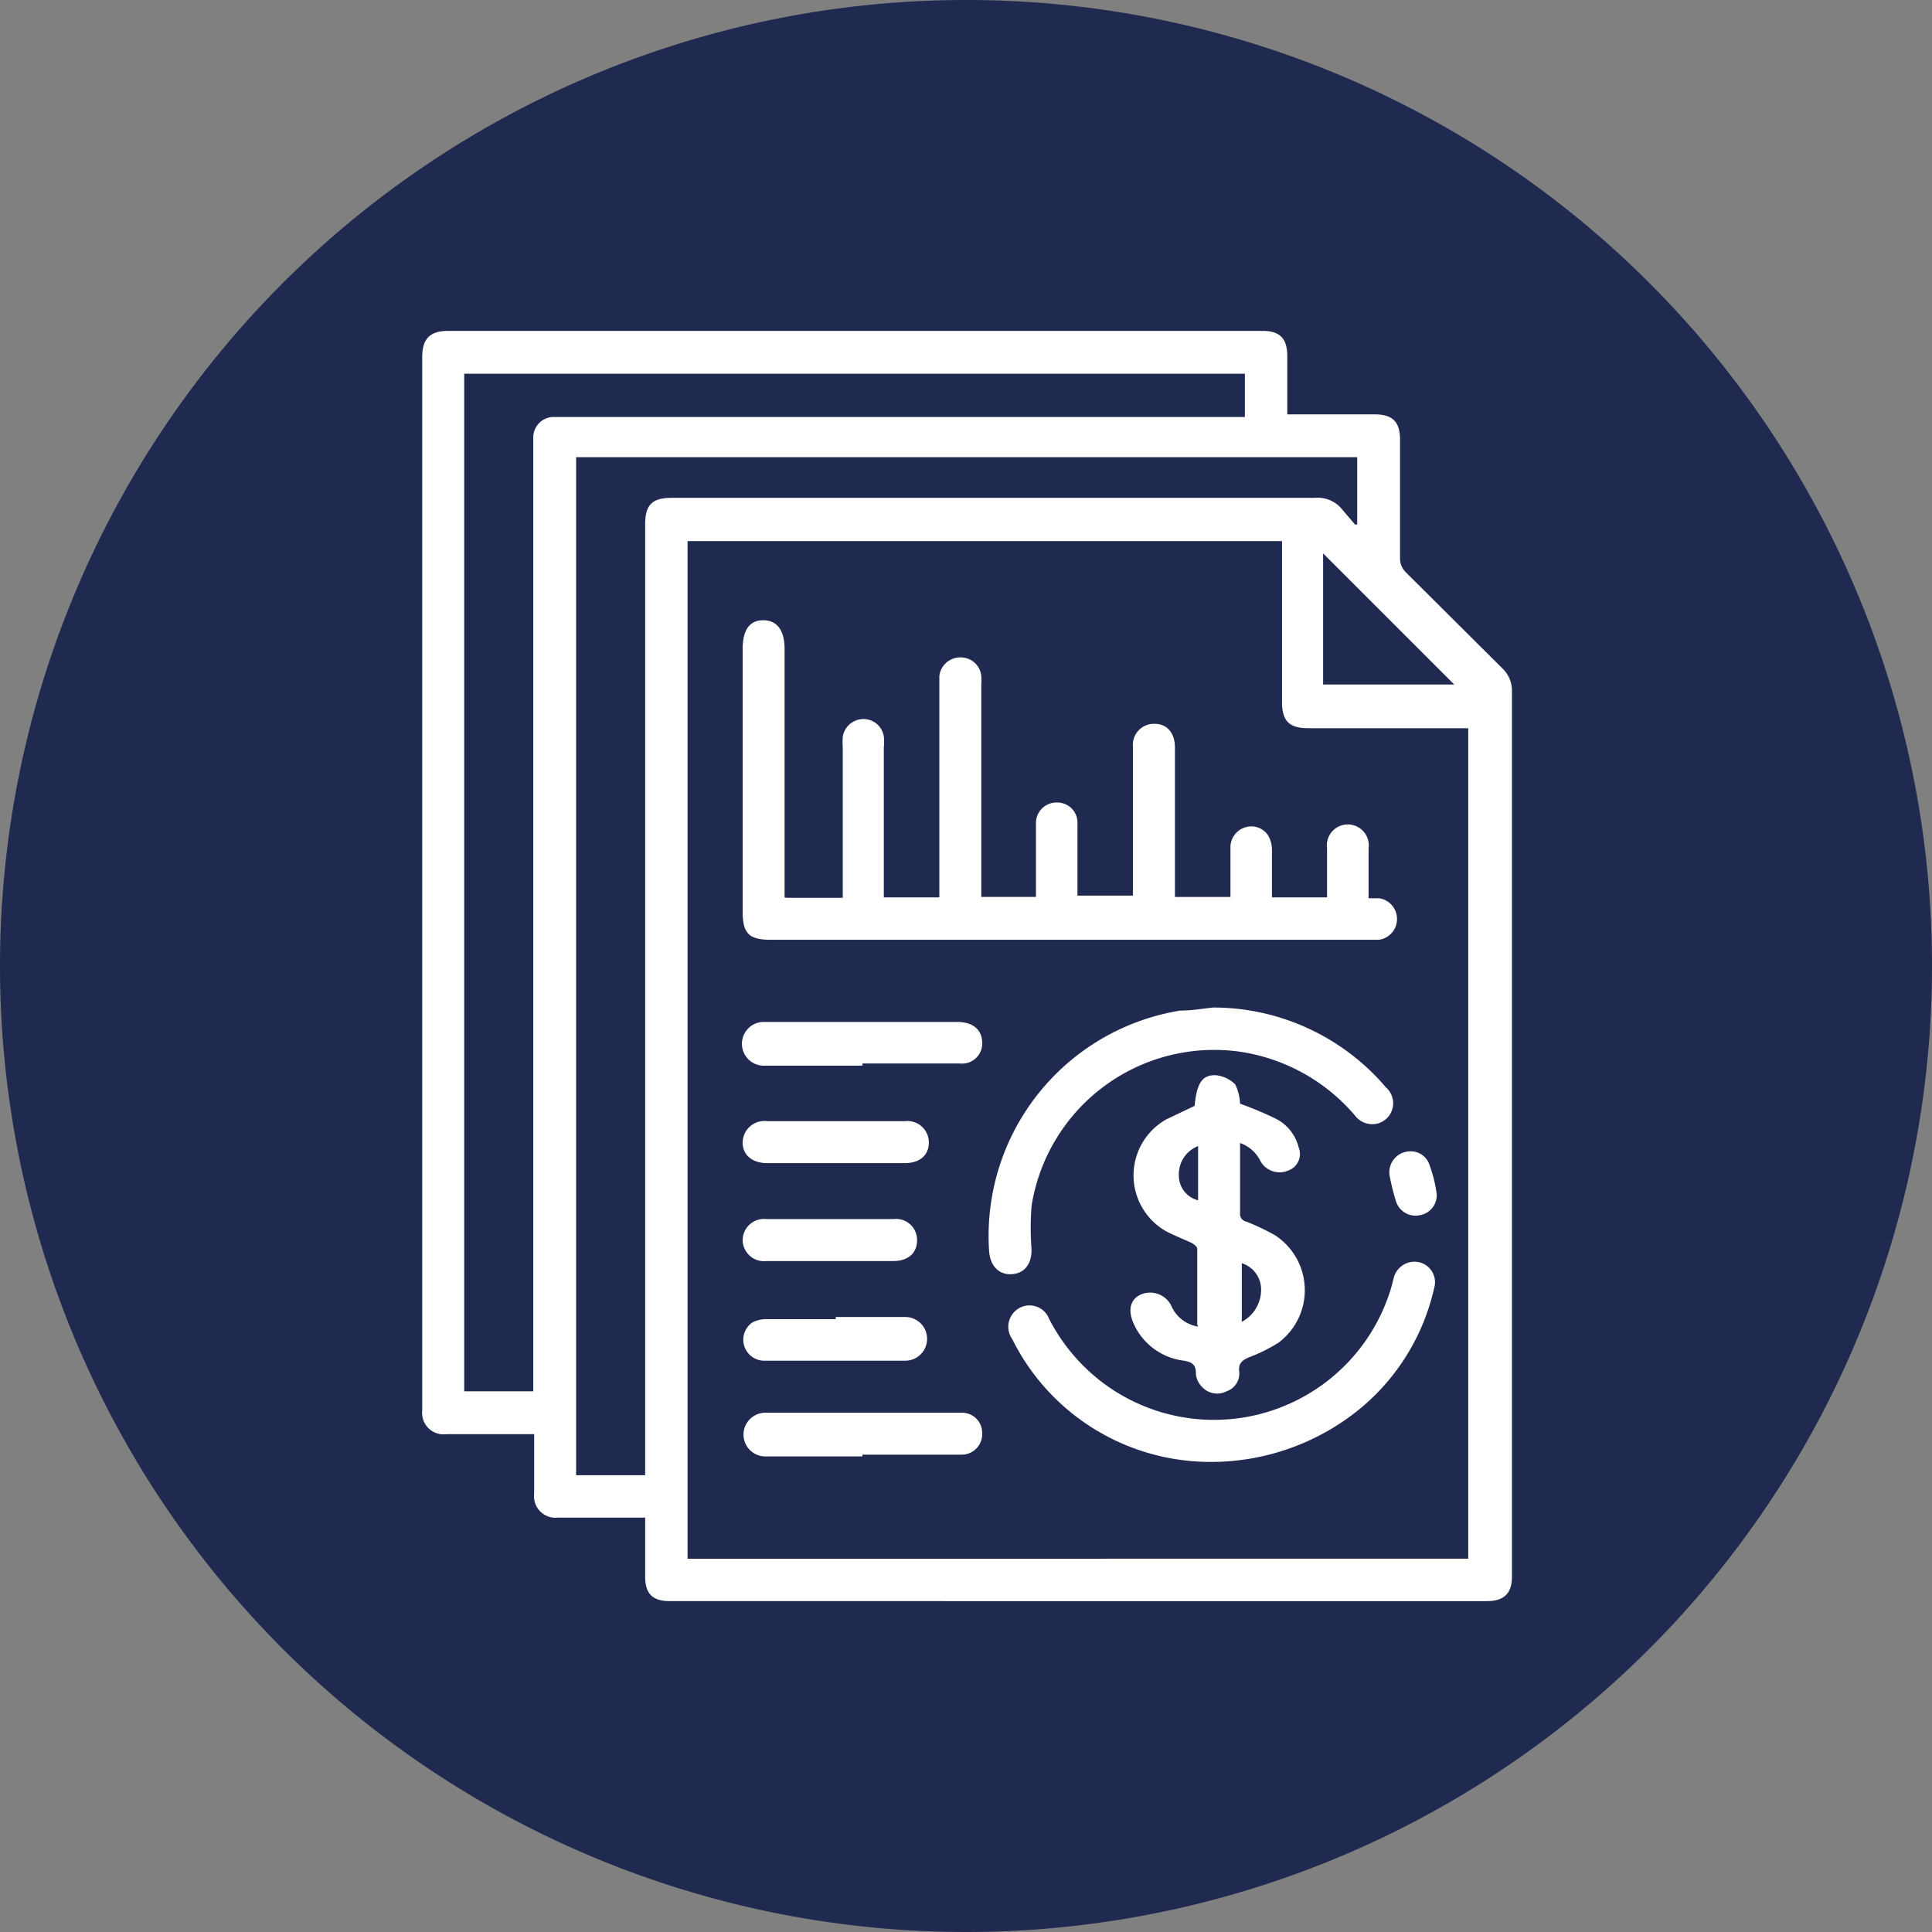
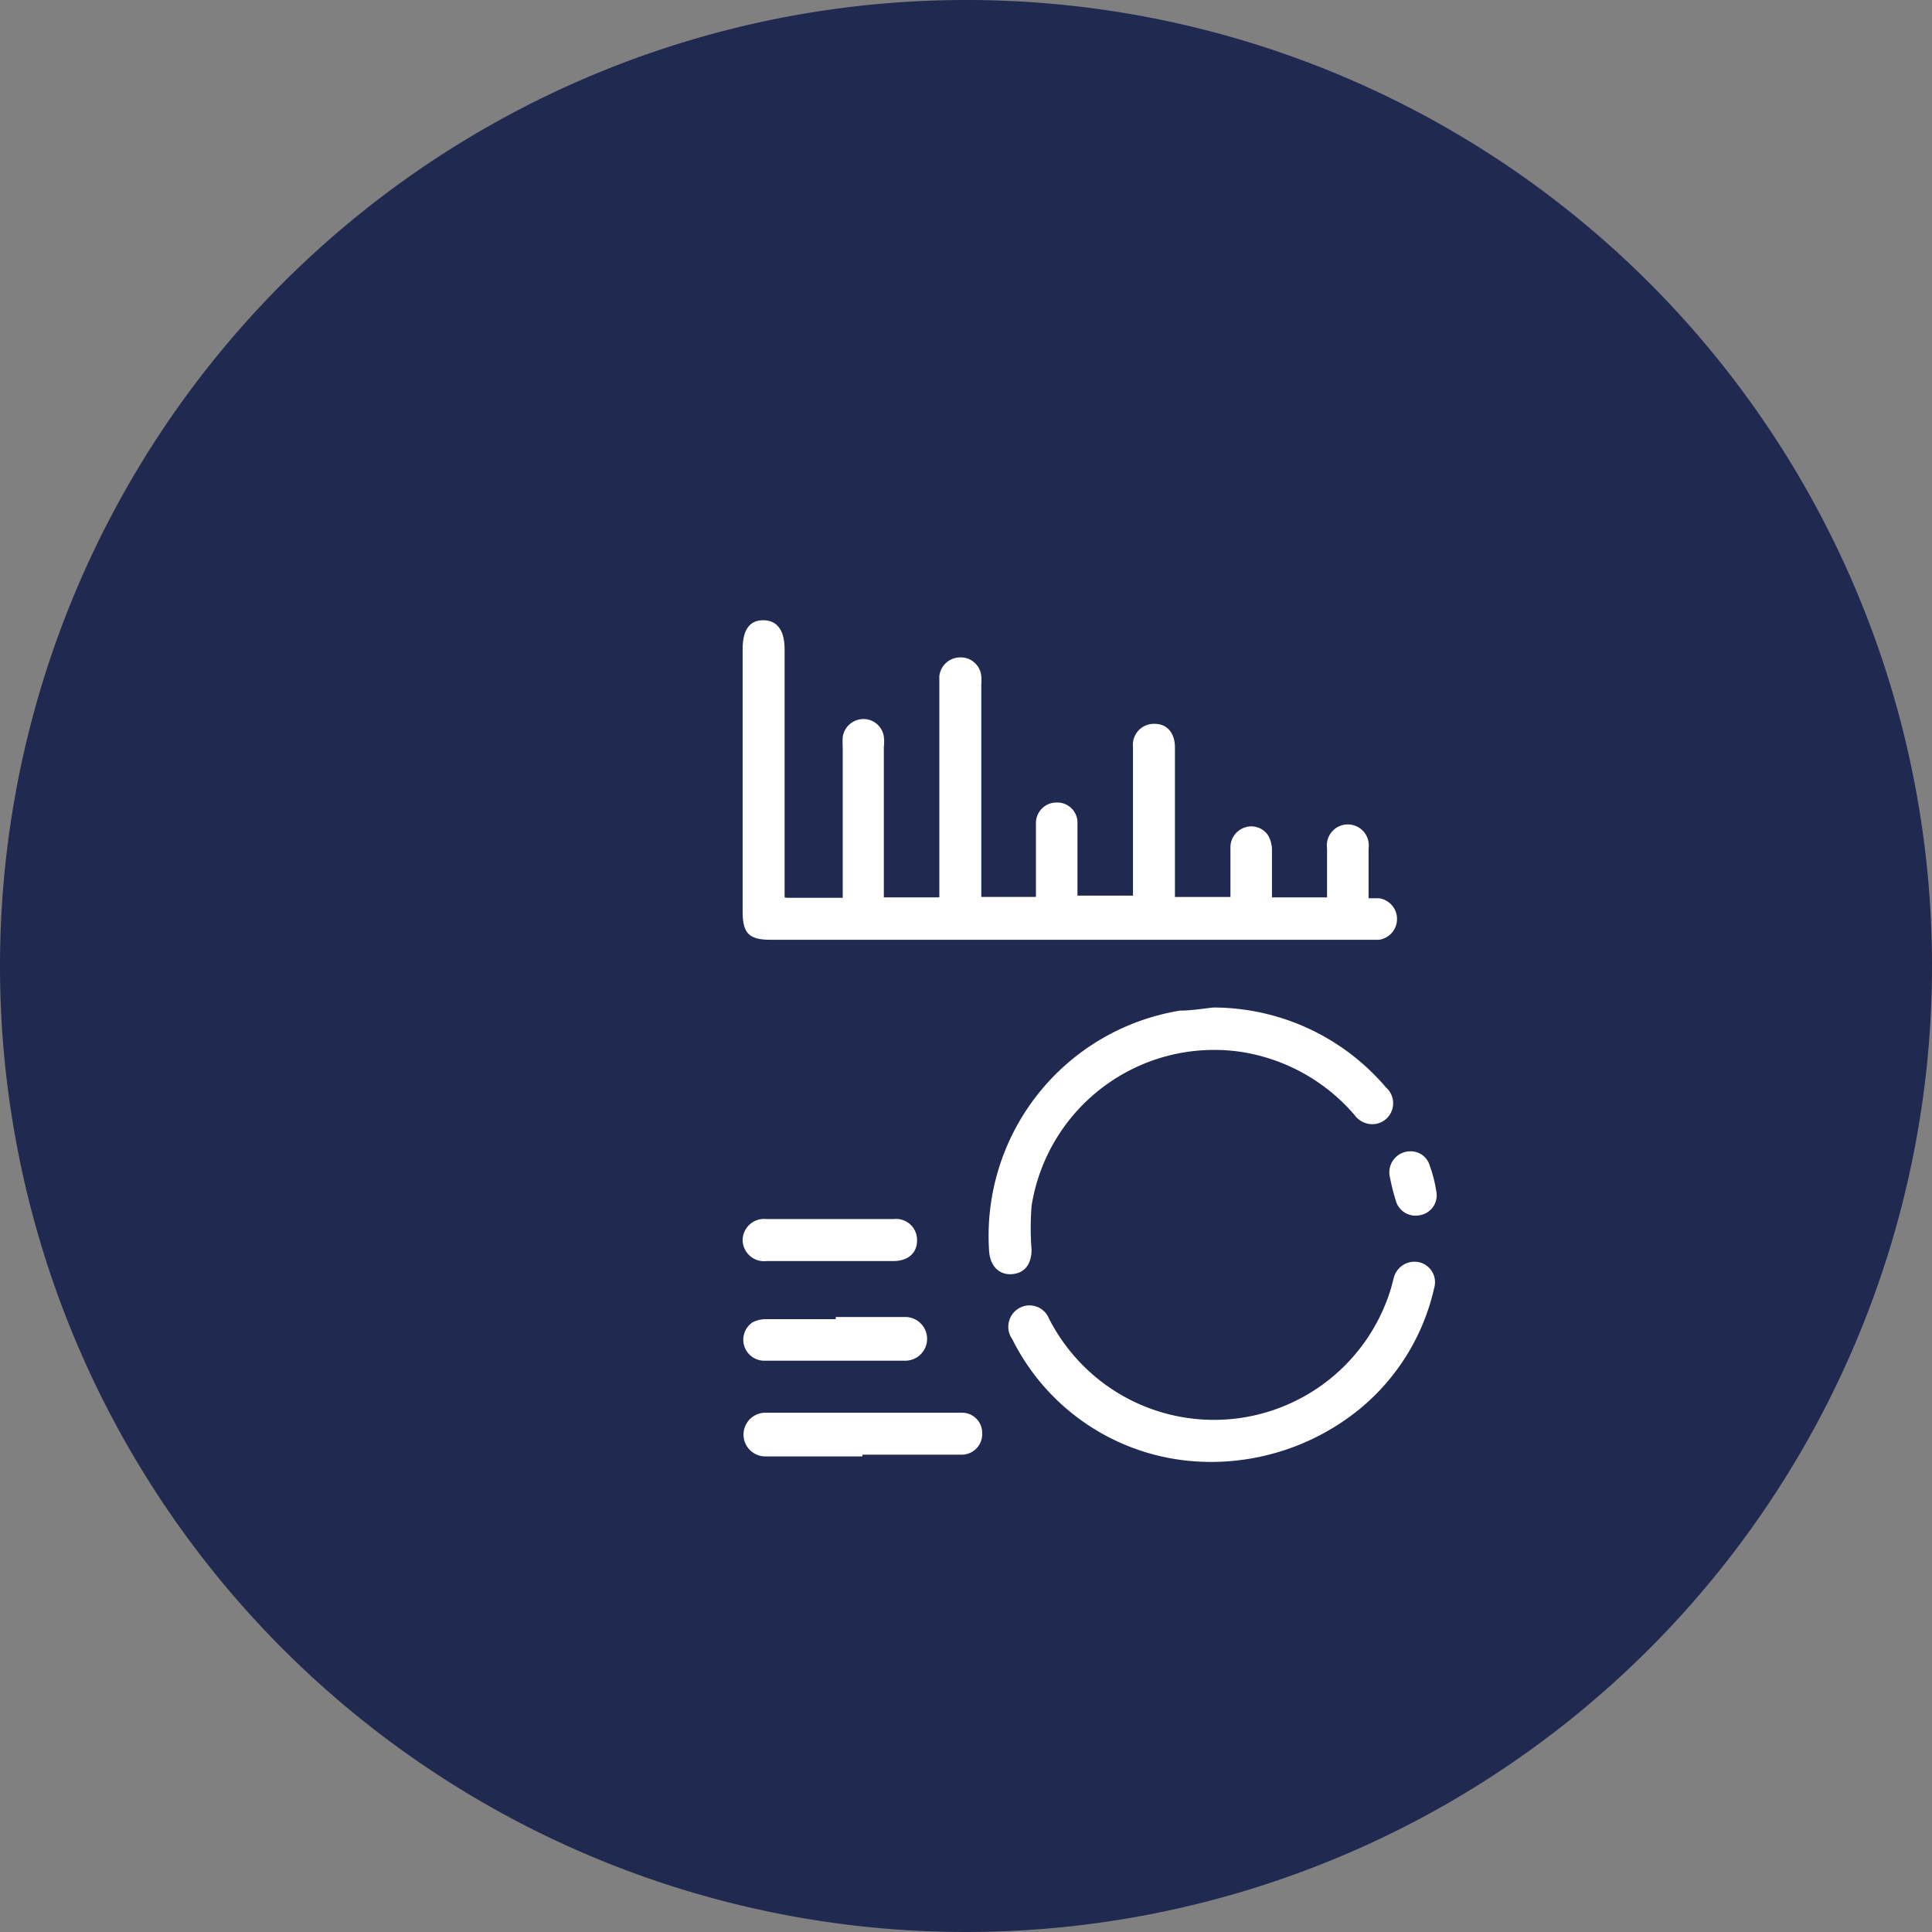
<svg xmlns="http://www.w3.org/2000/svg" viewBox="0 0 44.2 44.2">
  <rect x="0" y="0" width="44.2" height="44.2" fill="#808080" stroke="none" />
  <defs>
    <style>.cls-1{fill:#20294f;}.cls-2{fill:#fff;}</style>
  </defs>
  <g id="Capa_2" data-name="Capa 2">
    <g id="Capa_1-2" data-name="Capa 1">
      <path class="cls-1" d="M44.2,22.1A22.1,22.1,0,1,1,22.1,0,22.09,22.09,0,0,1,44.2,22.1" />
-       <path class="cls-2" d="M14.76,34.72h-2a.49.49,0,0,1-.54-.54V32.81h-2a.49.49,0,0,1-.56-.54V8.16c0-.41.18-.59.59-.59H28.88c.4,0,.57.17.57.58V9.48h2c.41,0,.58.17.58.58v2.7a.44.44,0,0,0,.14.34l2.21,2.2a.7.7,0,0,1,.21.53V36.07c0,.38-.18.56-.57.56H15.32c-.39,0-.56-.17-.56-.56s0-.88,0-1.35m18.83.94v-19H29.93c-.44,0-.6-.17-.6-.6V12.38H15.73V35.66ZM14.76,33.75V12c0-.45.16-.61.6-.61H30.07a.72.72,0,0,1,.64.27L31,12l.05,0V10.46H13.18V33.75ZM12.2,31.83V10a.47.47,0,0,1,.43-.46H28.48V8.55H10.62V31.83ZM33.27,15.66l-3-3v3Z" />
      <path class="cls-2" d="M18,20.54h1.28V17.11a2.09,2.09,0,0,1,0-.25.48.48,0,0,1,.48-.41.47.47,0,0,1,.46.4,1,1,0,0,1,0,.24v3.44h1.27V15.47a.48.48,0,0,1,.48-.43.47.47,0,0,1,.48.43,1.08,1.08,0,0,1,0,.18v4.87H23.7v-.68c0-.33,0-.65,0-1a.47.47,0,0,1,.49-.48.46.46,0,0,1,.46.48c0,.47,0,.95,0,1.42v.23h1.27V17.09a.48.48,0,0,1,.5-.53c.28,0,.46.21.46.54,0,1,0,2.1,0,3.15v.27h1.27c0-.37,0-.74,0-1.11a.48.48,0,0,1,.33-.48.46.46,0,0,1,.53.18.67.67,0,0,1,.09.34c0,.35,0,.71,0,1.08h1.26c0-.09,0-.17,0-.25,0-.29,0-.58,0-.87a.48.48,0,1,1,.95,0c0,.31,0,.61,0,.91v.23l.24,0a.48.48,0,0,1,0,.95H17.63c-.5,0-.64-.15-.64-.65v-6c0-.44.16-.66.47-.66s.49.22.49.66v5.68Z" />
-       <path class="cls-2" d="M27.39,30.3c0-.59,0-1.16,0-1.73,0-.05-.07-.1-.12-.13s-.4-.17-.59-.27a1.47,1.47,0,0,1,0-2.56l.65-.31c.05-.53.18-.72.5-.7a.73.73,0,0,1,.43.21,1.1,1.1,0,0,1,.11.44,8.16,8.16,0,0,1,.81.34,1,1,0,0,1,.53.66.4.4,0,0,1-.24.53.5.5,0,0,1-.63-.21.82.82,0,0,0-.47-.42V27c0,.25,0,.5,0,.75a.18.18,0,0,0,.15.2,5.51,5.51,0,0,1,.65.31,1.5,1.5,0,0,1,.09,2.45,3.6,3.6,0,0,1-.68.34c-.17.07-.25.15-.23.32a.43.43,0,0,1-.29.46.47.47,0,0,1-.56-.1.49.49,0,0,1-.14-.29c0-.22-.07-.27-.27-.31a1.45,1.45,0,0,1-1.16-.86c-.13-.3-.07-.54.16-.65a.54.54,0,0,1,.7.24.81.81,0,0,0,.62.49m1-1.45v1.34a.83.83,0,0,0,.44-.78.63.63,0,0,0-.44-.56m-1-1.39V26.22a.69.69,0,0,0-.44.68.58.58,0,0,0,.44.56" />
      <path class="cls-2" d="M27.71,23.05a5.19,5.19,0,0,1,4,1.83.48.48,0,0,1-.22.83.5.5,0,0,1-.5-.2,4.28,4.28,0,0,0-2.63-1.45,4.23,4.23,0,0,0-4.76,3.53,6.51,6.51,0,0,0,0,1c0,.33-.16.54-.45.56s-.49-.18-.52-.51A5.22,5.22,0,0,1,27,23.12c.27,0,.55-.05.76-.07" />
      <path class="cls-2" d="M27.46,33.44a5.06,5.06,0,0,1-4.3-2.8.49.49,0,0,1,.12-.69.48.48,0,0,1,.72.22,4.28,4.28,0,0,0,1.16,1.41,4.23,4.23,0,0,0,6.67-2.13l.06-.23a.49.49,0,0,1,.59-.34.47.47,0,0,1,.33.59,5,5,0,0,1-1.71,2.77,5.38,5.38,0,0,1-3.64,1.2" />
      <path class="cls-2" d="M19.73,33.32H17.51a.48.48,0,1,1,0-1H22a.46.46,0,0,1,.47.47.47.47,0,0,1-.48.49H19.73" />
-       <path class="cls-2" d="M19.73,24.38H17.51a.48.48,0,1,1-.07-1c.19,0,.38,0,.57,0H21.9c.35,0,.56.17.57.46a.46.46,0,0,1-.51.49H19.73" />
-       <path class="cls-2" d="M19.12,26.61c-.52,0-1,0-1.57,0-.33,0-.56-.18-.56-.47a.5.5,0,0,1,.57-.49H20.7a.49.49,0,0,1,.55.49c0,.29-.21.47-.55.47-.53,0-1.05,0-1.58,0" />
      <path class="cls-2" d="M19.12,30.13h1.59a.48.48,0,1,1,0,1H17.5a.48.48,0,0,1-.28-.88.68.68,0,0,1,.32-.07h1.58" />
      <path class="cls-2" d="M19,28.85H17.54a.49.49,0,0,1-.55-.48.49.49,0,0,1,.55-.48h2.9a.48.48,0,0,1,.54.49c0,.29-.21.47-.54.47H19" />
      <path class="cls-2" d="M32.26,26.34a.45.45,0,0,1,.45.33,3,3,0,0,1,.15.59.46.46,0,0,1-.37.54.47.47,0,0,1-.56-.34,4.94,4.94,0,0,1-.13-.52.48.48,0,0,1,.46-.6" />
    </g>
  </g>
</svg>